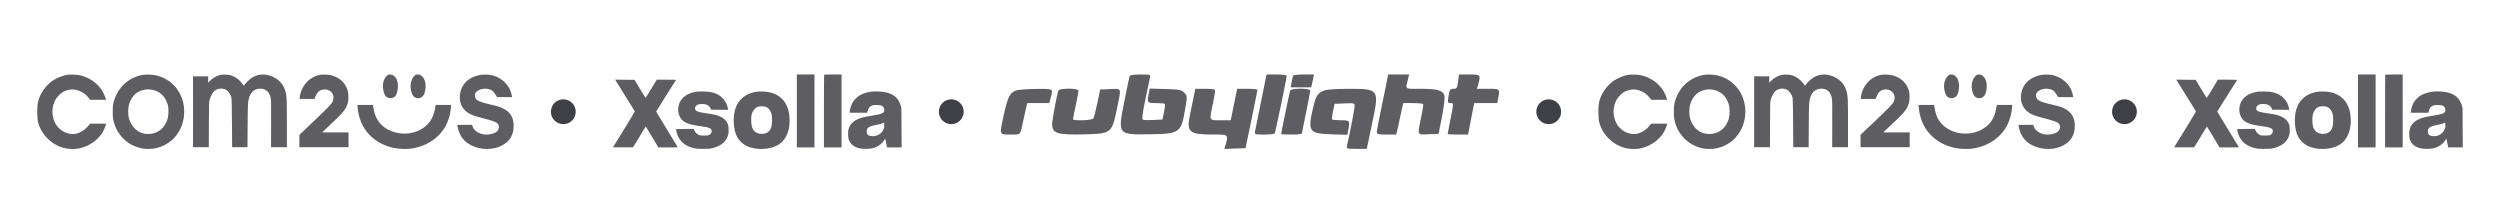
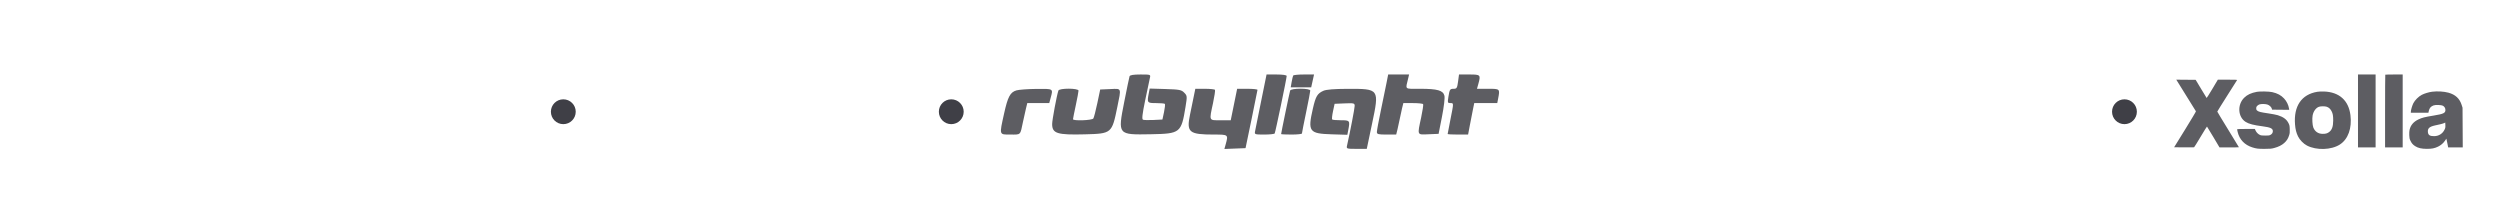
<svg xmlns="http://www.w3.org/2000/svg" width="1611" height="144" viewBox="0 0 1611 144" fill="none">
-   <path fill-rule="evenodd" clip-rule="evenodd" d="M43.267 48.201C40.213 48.756 36.521 50.261 33.921 52.011C30.95 54.011 28.113 57.245 26.421 60.562C24.435 64.454 23.874 67.402 24.023 73.151C24.111 76.553 24.19 77.315 24.631 79.006C26.663 86.789 33.211 93.255 41.195 95.362C43.701 96.022 47.842 96.199 50.371 95.752C56.632 94.646 62.438 90.92 65.742 85.888C66.615 84.559 67.976 81.501 68.222 80.318L68.353 79.686H63.187H58.022L57.028 80.926C53.933 84.788 49.481 86.87 45.531 86.303C42.393 85.852 40.073 84.693 37.903 82.49C36.233 80.795 35.436 79.463 34.582 76.94C33.26 73.03 33.561 68.747 35.426 64.935C36.181 63.391 36.624 62.779 37.98 61.405C39.83 59.53 41.129 58.746 43.466 58.094C46.302 57.303 49.147 57.567 51.907 58.878C54.042 59.893 55.642 61.157 56.942 62.856L58.051 64.305L63.176 64.317L68.302 64.33L68.007 63.31C66.359 57.601 61.883 52.631 56.047 50.031C52.916 48.635 50.704 48.148 47.203 48.082C45.566 48.051 43.795 48.105 43.267 48.201ZM91.668 48.302C82.088 50.137 75.018 57.234 72.895 67.149C72.553 68.743 72.559 75.315 72.903 76.868C74.015 81.885 75.909 85.556 79.137 88.954C87.531 97.79 101.501 98.394 110.707 90.32C120.405 81.814 121.459 65.759 112.96 55.993C109.718 52.267 105.94 49.953 100.961 48.643C98.602 48.023 94.007 47.854 91.668 48.302ZM141.985 48.305C139.528 48.865 137.128 50.244 135.171 52.22C134.609 52.787 134.107 53.251 134.054 53.251C134.001 53.251 134.018 52.333 134.093 51.21L134.228 49.169H129.306H124.384V72.008V94.847H129.463H134.541L134.604 80.318C134.667 65.957 134.673 65.77 135.098 64.233C135.984 61.031 137.524 58.718 139.399 57.772C141.147 56.889 143.555 56.845 145.277 57.664C146.91 58.44 148.6 60.759 149.158 62.992C149.301 63.563 149.407 68.96 149.478 79.346L149.584 94.847H154.533H159.482L159.569 81.095C159.662 66.45 159.735 65.206 160.662 62.499C161.884 58.931 164.273 57.138 167.807 57.138C171.319 57.138 173.648 59.238 174.432 63.109C174.699 64.428 174.733 66.558 174.698 79.735L174.658 94.847H179.76H184.861V79.776C184.861 64.302 184.783 62.242 184.085 59.381C182.844 54.295 179.452 50.651 174.31 48.88C168.752 46.967 163.735 48.179 159.501 52.459C158.595 53.376 157.679 54.379 157.467 54.69L157.081 55.254L156 53.774C154.222 51.341 151.835 49.582 148.974 48.599C147.315 48.028 143.84 47.882 141.985 48.305ZM206.312 48.193C201.454 49.083 197.331 52.2 194.942 56.788C194.022 58.555 193.117 61.632 193.117 62.995V63.747H197.886H202.656L203.172 62.415C204.497 58.995 206.257 57.638 209.35 57.652C210.378 57.657 210.958 57.775 211.751 58.143C214.708 59.514 215.721 62.555 214.243 65.619C213.451 67.259 211.372 69.391 200.46 79.752L192.925 86.907V90.877V94.847H208.764H224.603V90.085V85.323H216.126H207.649L208.014 84.907C208.216 84.678 210.281 82.723 212.604 80.562C219.671 73.988 222.236 71.119 223.335 68.557C224.26 66.402 224.5 65.147 224.5 62.484C224.5 59.599 224.215 58.221 223.172 56.069C221.425 52.462 218.209 49.894 213.86 48.635C212.051 48.111 208.039 47.876 206.312 48.193ZM249.183 48.97C247.3 50.827 246.431 53.815 246.84 57.026C247.189 59.76 248.033 61.757 249.17 62.532C250.951 63.747 253.293 63.471 254.779 61.87C255.8 60.77 256.593 57.311 256.418 54.726C256.221 51.825 255.265 49.812 253.524 48.635C252.717 48.088 252.427 48.003 251.377 48.003C250.181 48.003 250.15 48.017 249.183 48.97ZM267.287 48.691C265.148 50.508 264.122 54.11 264.739 57.637C265.246 60.53 266.043 62.065 267.403 62.767C269.957 64.087 272.614 62.91 273.53 60.054C275.065 55.267 274.148 50.5 271.326 48.608C270.562 48.095 270.245 48.003 269.257 48.007C268.206 48.01 268.01 48.078 267.287 48.691ZM308.984 48.358C302.667 49.802 298.719 52.975 297.059 57.941C295.102 63.796 296.785 69.485 301.39 72.584C303.358 73.909 306.005 74.882 311.096 76.154C315.757 77.318 319.025 78.404 320.17 79.17C321.084 79.781 321.638 81.042 321.487 82.163C321.223 84.112 319.992 85.339 317.521 86.118C311.94 87.876 306.043 85.745 304.526 81.422L304.19 80.463H299.435C295.503 80.463 294.68 80.51 294.68 80.734C294.68 80.882 294.901 81.867 295.171 82.921C296.518 88.176 299.33 91.606 304.151 93.876C310.227 96.738 317.995 96.692 323.479 93.762C328.589 91.032 331.036 86.863 331 80.95C330.97 76.194 329.151 72.794 325.458 70.592C323.004 69.129 321.293 68.544 315.895 67.321C312.415 66.532 309.15 65.511 308.042 64.865C306.827 64.156 306.15 63.151 306.048 61.904C305.941 60.592 306.217 59.861 307.126 59.053C308.999 57.388 311.988 56.76 314.907 57.417C316.868 57.859 317.711 58.525 319.159 60.775L320.311 62.564L325.154 62.573L329.997 62.581L329.885 61.949C329.267 58.456 328.015 55.914 325.71 53.477C323.586 51.231 320.907 49.606 317.775 48.664C315.481 47.975 311.3 47.829 308.984 48.358ZM97.759 57.818C99.942 58.204 101.268 58.727 102.939 59.863C105.43 61.556 107.211 64.261 108.184 67.829C108.721 69.798 108.676 74.232 108.099 76.271C106.277 82.704 101.654 86.347 95.297 86.356C89.529 86.364 84.832 82.49 83.071 76.271C82.444 74.058 82.441 69.776 83.063 67.579C84.457 62.66 87.558 59.237 91.573 58.183C94.113 57.517 95.568 57.431 97.759 57.818ZM230.449 69.238C231.586 82.74 240.347 92.505 253.869 95.345C256.793 95.96 261.645 96.183 264.455 95.833C271.544 94.95 278.105 91.837 282.687 87.183C287.32 82.476 289.98 76.415 290.574 69.214L290.704 67.635H285.714H280.724L280.407 69.567C279.276 76.461 276.104 80.971 270.37 83.839C262.054 87.998 251.125 86.238 245.187 79.783C242.576 76.945 241.233 73.717 240.438 68.364L240.329 67.635H235.322H230.314L230.449 69.238Z" fill="#5D5D62" />
  <circle cx="363" cy="72" r="8" fill="#3F3F46" />
-   <path fill-rule="evenodd" clip-rule="evenodd" d="M513.491 71.5V95.001H519.167H524.843V71.5V48H519.167H513.491V71.5ZM531.08 48.139C531.003 48.216 530.94 58.791 530.94 71.64V95.001H536.617H542.293V71.5V48H536.757C533.712 48 531.157 48.063 531.08 48.139ZM396.878 52.123C397.427 52.99 408.845 71.363 409.062 71.729C409.137 71.855 406.003 77.119 402.099 83.427L395 94.896L401.316 94.951C404.79 94.982 407.737 94.967 407.865 94.918C407.993 94.869 409.887 91.823 412.072 88.148C414.258 84.474 416.106 81.503 416.179 81.546C416.252 81.59 418.097 84.633 420.279 88.308L424.245 94.991L430.5 94.996C433.94 94.999 436.754 94.945 436.754 94.877C436.754 94.809 433.617 89.663 429.783 83.441C425.948 77.218 422.813 72.033 422.815 71.918C422.817 71.803 425.653 67.244 429.117 61.787C432.581 56.33 435.486 51.747 435.572 51.603C435.695 51.397 434.417 51.342 429.456 51.342H423.184L419.635 57.298C417.683 60.574 416.03 63.201 415.961 63.137C415.892 63.073 414.272 60.416 412.361 57.233L408.885 51.447L402.633 51.391L396.38 51.336L396.878 52.123ZM448.412 59.154C444.579 59.881 442.169 60.996 440.169 62.964C435.594 67.466 436.074 75.421 441.11 78.562C443.198 79.865 446.169 80.632 452.154 81.414C457.077 82.057 458.619 82.791 458.619 84.49C458.619 85.542 458.093 86.372 457.09 86.903C456.306 87.318 455.904 87.373 453.678 87.364C451.755 87.357 450.967 87.269 450.363 86.995C449.153 86.447 447.997 85.293 447.496 84.136L447.044 83.094H441.386C438.274 83.094 435.687 83.164 435.637 83.25C435.587 83.337 435.727 84.159 435.947 85.078C437.112 89.92 440.437 93.407 445.374 94.961C448.078 95.813 449.145 95.941 453.363 95.923C457.097 95.907 457.648 95.856 459.538 95.354C462.234 94.638 464.374 93.572 465.934 92.17C467.521 90.743 468.407 89.372 469.066 87.323C469.522 85.906 469.577 85.407 469.514 83.303C469.447 81.115 469.381 80.774 468.769 79.485C467.579 76.98 465.443 75.366 461.824 74.24C460.869 73.943 458.111 73.414 455.696 73.065C450.708 72.344 449.447 72.028 448.537 71.268C447.998 70.816 447.897 70.584 447.897 69.79C447.897 69.002 448.011 68.734 448.59 68.159C448.971 67.78 449.657 67.367 450.114 67.241C451.311 66.91 453.74 66.957 455.018 67.334C456.316 67.717 457.671 68.943 457.941 69.978L458.12 70.665L463.653 70.721L469.186 70.776L469.051 69.937C468.678 67.621 467.492 65.212 465.872 63.484C463.866 61.343 461.615 60.131 458.221 59.366C456.257 58.923 450.305 58.794 448.412 59.154ZM487.304 59.15C477.115 60.814 471.952 68.387 472.921 80.245C473.18 83.41 473.724 85.571 474.845 87.886C475.942 90.15 478.361 92.635 480.596 93.793C486.761 96.985 496.327 96.678 501.839 93.11C507.13 89.685 509.669 82.622 508.632 74.216C507.461 64.718 501.447 59.326 491.626 58.969C489.977 58.909 488.367 58.977 487.304 59.15ZM561.319 59.098C559.201 59.361 556.326 60.221 554.608 61.106C552.541 62.171 550.165 64.538 549.15 66.541C548.396 68.031 547.553 70.945 547.55 72.075L547.549 72.649H553.208H558.867L559.094 71.594C559.519 69.627 560.355 68.623 562.129 67.95C563.475 67.439 567.087 67.569 568.238 68.168C569.228 68.684 569.834 69.72 569.834 70.894C569.834 72.829 568.557 73.439 562.414 74.44C556.517 75.4 554.764 75.842 552.428 76.957C549.255 78.471 547.383 80.689 546.706 83.736C546.554 84.42 546.482 85.799 546.531 87.078C546.603 88.974 546.697 89.432 547.258 90.614C548.082 92.351 548.824 93.212 550.326 94.177C552.24 95.406 554.445 95.916 557.85 95.918C561.122 95.921 562.804 95.587 565.098 94.482C566.92 93.604 568.488 92.254 569.591 90.612L570.431 89.362L570.751 90.772C570.927 91.546 571.187 92.815 571.33 93.591L571.589 95.001H576.294H581L580.929 82.206L580.858 69.411L580.323 67.706C579.007 63.506 576.242 60.936 571.726 59.716C568.795 58.924 564.685 58.68 561.319 59.098ZM493.335 68.79C494.665 69.241 495.652 70.125 496.401 71.537C497.276 73.187 497.513 74.487 497.513 77.651C497.513 81.671 496.647 83.946 494.606 85.287C493.483 86.026 492.616 86.243 490.758 86.252C487.885 86.266 485.721 84.802 484.687 82.143C484.107 80.655 483.868 76.466 484.246 74.425C484.744 71.737 486.373 69.503 488.343 68.809C489.502 68.401 492.154 68.391 493.335 68.79ZM569.206 83.642C567.939 86.2 565.5 87.705 562.576 87.736C559.749 87.765 558.671 87.029 558.521 84.967C558.355 82.686 559.528 81.628 563.106 80.831C564.089 80.612 565.603 80.276 566.47 80.084C567.337 79.892 568.425 79.567 568.888 79.362L569.729 78.989L569.791 80.663C569.846 82.177 569.79 82.463 569.206 83.642Z" fill="#5D5D62" />
  <circle cx="613" cy="72" r="8" fill="#3F3F46" />
  <path fill-rule="evenodd" clip-rule="evenodd" d="M727.882 49.152C727.665 49.786 726.117 57.254 724.442 65.749C720.253 86.995 720.178 86.904 741.659 86.507C760.571 86.157 761.213 85.651 763.937 68.943C765.073 61.975 765.051 61.726 763.116 59.73C761.337 57.893 760.061 57.645 750.992 57.37L740.858 57.064L740.285 60.02C739.076 66.248 739.209 66.433 744.927 66.433C747.796 66.433 750.364 66.66 750.634 66.938C750.904 67.216 750.66 69.6 750.094 72.237L749.065 77.031L743.364 77.309C740.228 77.462 737.169 77.391 736.565 77.152C735.736 76.825 736.076 73.746 737.948 64.623C739.314 57.971 740.678 51.51 740.981 50.264C741.53 48.012 741.497 48 734.905 48C730.41 48 728.15 48.37 727.882 49.152ZM812.656 65.282C810.725 74.786 808.968 83.494 808.751 84.635C808.373 86.627 808.604 86.708 814.668 86.708C818.14 86.708 821.172 86.388 821.407 85.996C821.885 85.199 829.133 50.448 829.133 48.953C829.133 48.384 826.52 48.001 822.65 48.002L816.167 48.004L812.656 65.282ZM833.327 48.691C833.117 49.072 832.673 50.938 832.34 52.839L831.735 56.295H838.331H844.928L845.849 52.147L846.77 48H840.24C836.648 48 833.538 48.311 833.327 48.691ZM893.499 53.299C892.926 56.214 891.288 64.174 889.858 70.99C888.428 77.804 887.258 84.129 887.258 85.045C887.258 86.489 888.078 86.708 893.483 86.708H899.708L900.563 83.252C901.033 81.352 901.686 78.344 902.013 76.57C902.339 74.796 902.992 71.79 903.462 69.889L904.317 66.433H910.49C913.884 66.433 916.846 66.743 917.071 67.124C917.296 67.504 916.725 71.34 915.803 75.649C913.273 87.478 912.991 86.835 920.559 86.518L927.032 86.247L929.212 75.188C930.475 68.782 931.139 63.101 930.792 61.686C929.949 58.257 926.318 57.216 915.195 57.216C904.736 57.216 905.65 58.002 907.419 50.535L908.019 48H901.279H894.539L893.499 53.299ZM939.57 52.608C939.031 56.649 938.697 57.216 936.856 57.216C934.334 57.216 934.139 57.509 933.335 62.516C932.762 66.08 932.874 66.433 934.573 66.433C936.847 66.433 936.845 66.048 934.652 77.031C933.668 81.958 932.863 86.151 932.863 86.349C932.863 86.547 935.829 86.708 939.454 86.708H946.044L947.128 80.948C947.724 77.78 948.614 73.218 949.107 70.81L950.002 66.433H957.417H964.832L965.391 63.552C966.626 57.187 966.656 57.216 958.859 57.216H951.767L952.599 54.227C954.282 48.179 954.116 48 946.808 48H940.185L939.57 52.608ZM654.987 58.246C650.966 59.443 649.426 62.333 647.031 73.182C643.917 87.289 643.741 86.708 651.122 86.708C658.006 86.708 657.372 87.356 659.237 78.414C659.818 75.626 660.674 71.79 661.138 69.889L661.982 66.433H669.06H676.137L677.067 62.976C678.669 57.034 678.951 57.209 667.949 57.299C662.416 57.345 656.583 57.771 654.987 58.246ZM682.029 58.368C680.96 61.494 678.009 77.31 678.009 79.918C678.009 86.03 681.214 87.035 699.182 86.563C716.376 86.11 716.521 85.987 719.994 68.983C722.596 56.246 722.93 57.089 715.398 57.406L708.968 57.677L707.126 66.433C706.112 71.248 704.957 75.707 704.559 76.34C703.773 77.591 691.407 78.026 691.442 76.801C691.453 76.42 692.258 72.398 693.231 67.862C694.203 63.326 694.999 59.074 694.999 58.415C694.999 56.759 682.596 56.715 682.029 58.368ZM769.273 62.055C768.728 64.716 767.626 70.081 766.823 73.977C764.49 85.297 766.205 86.708 782.298 86.708C791.568 86.708 791.579 86.718 789.839 92.973L788.997 96L795.811 95.732L802.625 95.464L806.462 77.031C808.572 66.893 810.312 58.287 810.327 57.907C810.342 57.528 807.398 57.216 803.786 57.216H797.217L795.153 67.354L793.089 77.492H786.52C778.867 77.492 779.16 78.161 781.67 66.433C782.591 62.124 783.162 58.287 782.937 57.907C782.712 57.528 779.768 57.216 776.395 57.216H770.263L769.273 62.055ZM831.362 58.368C830.994 59.431 825.556 85.681 825.556 86.393C825.556 86.566 828.574 86.708 832.263 86.708C835.952 86.708 838.97 86.392 838.97 86.005C838.97 85.618 840.177 79.506 841.652 72.423C843.128 65.34 844.335 59.021 844.335 58.38C844.335 56.756 831.923 56.744 831.362 58.368ZM852.83 58.494C848.886 60.265 847.856 61.995 846.038 69.898C842.609 84.799 843.563 86.109 858.16 86.554L868.226 86.86L868.799 83.905C870.008 77.676 869.875 77.492 864.157 77.492C861.288 77.492 858.721 77.264 858.45 76.987C858.18 76.709 858.424 74.324 858.991 71.688L860.021 66.893L866.485 66.622C872.502 66.371 872.95 66.483 872.95 68.251C872.95 69.8 870.06 84.803 868.019 93.851C867.566 95.857 867.764 95.924 874.149 95.924H880.748L884.142 79.788C888.904 57.151 888.935 57.193 868.198 57.252C859.787 57.276 854.609 57.695 852.83 58.494Z" fill="#5D5D62" />
-   <circle cx="998" cy="72" r="8" fill="#3F3F46" />
-   <path fill-rule="evenodd" clip-rule="evenodd" d="M1049.27 48.201C1046.21 48.756 1042.52 50.261 1039.92 52.011C1036.95 54.011 1034.11 57.245 1032.42 60.562C1030.44 64.454 1029.87 67.402 1030.02 73.151C1030.11 76.553 1030.19 77.315 1030.63 79.006C1032.66 86.789 1039.21 93.255 1047.19 95.362C1049.7 96.022 1053.84 96.199 1056.37 95.752C1062.63 94.646 1068.44 90.92 1071.74 85.888C1072.61 84.559 1073.98 81.501 1074.22 80.318L1074.35 79.686H1069.19H1064.02L1063.03 80.926C1059.93 84.788 1055.48 86.87 1051.53 86.303C1048.39 85.852 1046.07 84.693 1043.9 82.49C1042.23 80.795 1041.44 79.463 1040.58 76.94C1039.26 73.03 1039.56 68.747 1041.43 64.935C1042.18 63.391 1042.62 62.779 1043.98 61.405C1045.83 59.53 1047.13 58.746 1049.47 58.094C1052.3 57.303 1055.15 57.567 1057.91 58.878C1060.04 59.893 1061.64 61.157 1062.94 62.856L1064.05 64.305L1069.18 64.317L1074.3 64.33L1074.01 63.31C1072.36 57.601 1067.88 52.631 1062.05 50.031C1058.92 48.635 1056.7 48.148 1053.2 48.082C1051.57 48.051 1049.8 48.105 1049.27 48.201ZM1097.67 48.302C1088.09 50.137 1081.02 57.234 1078.89 67.149C1078.55 68.743 1078.56 75.315 1078.9 76.868C1080.02 81.885 1081.91 85.556 1085.14 88.954C1093.53 97.79 1107.5 98.394 1116.71 90.32C1126.4 81.814 1127.46 65.759 1118.96 55.993C1115.72 52.267 1111.94 49.953 1106.96 48.643C1104.6 48.023 1100.01 47.854 1097.67 48.302ZM1147.98 48.305C1145.53 48.865 1143.13 50.244 1141.17 52.22C1140.61 52.787 1140.11 53.251 1140.05 53.251C1140 53.251 1140.02 52.333 1140.09 51.21L1140.23 49.169H1135.31H1130.38V72.008V94.847H1135.46H1140.54L1140.6 80.318C1140.67 65.957 1140.67 65.77 1141.1 64.233C1141.98 61.031 1143.52 58.718 1145.4 57.772C1147.15 56.889 1149.56 56.845 1151.28 57.664C1152.91 58.44 1154.6 60.759 1155.16 62.992C1155.3 63.563 1155.41 68.96 1155.48 79.346L1155.58 94.847H1160.53H1165.48L1165.57 81.095C1165.66 66.45 1165.74 65.206 1166.66 62.499C1167.88 58.931 1170.27 57.138 1173.81 57.138C1177.32 57.138 1179.65 59.238 1180.43 63.109C1180.7 64.428 1180.73 66.558 1180.7 79.735L1180.66 94.847H1185.76H1190.86V79.776C1190.86 64.302 1190.78 62.242 1190.08 59.381C1188.84 54.295 1185.45 50.651 1180.31 48.88C1174.75 46.967 1169.74 48.179 1165.5 52.459C1164.59 53.376 1163.68 54.379 1163.47 54.69L1163.08 55.254L1162 53.774C1160.22 51.341 1157.83 49.582 1154.97 48.599C1153.32 48.028 1149.84 47.882 1147.98 48.305ZM1212.31 48.193C1207.45 49.083 1203.33 52.2 1200.94 56.788C1200.02 58.555 1199.12 61.632 1199.12 62.995V63.747H1203.89H1208.66L1209.17 62.415C1210.5 58.995 1212.26 57.638 1215.35 57.652C1216.38 57.657 1216.96 57.775 1217.75 58.143C1220.71 59.514 1221.72 62.555 1220.24 65.619C1219.45 67.259 1217.37 69.391 1206.46 79.752L1198.92 86.907V90.877V94.847H1214.76H1230.6V90.085V85.323H1222.13H1213.65L1214.01 84.907C1214.22 84.678 1216.28 82.723 1218.6 80.562C1225.67 73.988 1228.24 71.119 1229.34 68.557C1230.26 66.402 1230.5 65.147 1230.5 62.484C1230.5 59.599 1230.21 58.221 1229.17 56.069C1227.42 52.462 1224.21 49.894 1219.86 48.635C1218.05 48.111 1214.04 47.876 1212.31 48.193ZM1255.18 48.97C1253.3 50.827 1252.43 53.815 1252.84 57.026C1253.19 59.76 1254.03 61.757 1255.17 62.532C1256.95 63.747 1259.29 63.471 1260.78 61.87C1261.8 60.77 1262.59 57.311 1262.42 54.726C1262.22 51.825 1261.26 49.812 1259.52 48.635C1258.72 48.088 1258.43 48.003 1257.38 48.003C1256.18 48.003 1256.15 48.017 1255.18 48.97ZM1273.29 48.691C1271.15 50.508 1270.12 54.11 1270.74 57.637C1271.25 60.53 1272.04 62.065 1273.4 62.767C1275.96 64.087 1278.61 62.91 1279.53 60.054C1281.07 55.267 1280.15 50.5 1277.33 48.608C1276.56 48.095 1276.25 48.003 1275.26 48.007C1274.21 48.01 1274.01 48.078 1273.29 48.691ZM1314.98 48.358C1308.67 49.802 1304.72 52.975 1303.06 57.941C1301.1 63.796 1302.78 69.485 1307.39 72.584C1309.36 73.909 1312 74.882 1317.1 76.154C1321.76 77.318 1325.02 78.404 1326.17 79.17C1327.08 79.781 1327.64 81.042 1327.49 82.163C1327.22 84.112 1325.99 85.339 1323.52 86.118C1317.94 87.876 1312.04 85.745 1310.53 81.422L1310.19 80.463H1305.44C1301.5 80.463 1300.68 80.51 1300.68 80.734C1300.68 80.882 1300.9 81.867 1301.17 82.921C1302.52 88.176 1305.33 91.606 1310.15 93.876C1316.23 96.738 1324 96.692 1329.48 93.762C1334.59 91.032 1337.04 86.863 1337 80.95C1336.97 76.194 1335.15 72.794 1331.46 70.592C1329 69.129 1327.29 68.544 1321.9 67.321C1318.42 66.532 1315.15 65.511 1314.04 64.865C1312.83 64.156 1312.15 63.151 1312.05 61.904C1311.94 60.592 1312.22 59.861 1313.13 59.053C1315 57.388 1317.99 56.76 1320.91 57.417C1322.87 57.859 1323.71 58.525 1325.16 60.775L1326.31 62.564L1331.15 62.573L1336 62.581L1335.89 61.949C1335.27 58.456 1334.02 55.914 1331.71 53.477C1329.59 51.231 1326.91 49.606 1323.77 48.664C1321.48 47.975 1317.3 47.829 1314.98 48.358ZM1103.76 57.818C1105.94 58.204 1107.27 58.727 1108.94 59.863C1111.43 61.556 1113.21 64.261 1114.18 67.829C1114.72 69.798 1114.68 74.232 1114.1 76.271C1112.28 82.704 1107.65 86.347 1101.3 86.356C1095.53 86.364 1090.83 82.49 1089.07 76.271C1088.44 74.058 1088.44 69.776 1089.06 67.579C1090.46 62.66 1093.56 59.237 1097.57 58.183C1100.11 57.517 1101.57 57.431 1103.76 57.818ZM1236.45 69.238C1237.59 82.74 1246.35 92.505 1259.87 95.345C1262.79 95.96 1267.64 96.183 1270.45 95.833C1277.54 94.95 1284.11 91.837 1288.69 87.183C1293.32 82.476 1295.98 76.415 1296.57 69.214L1296.7 67.635H1291.71H1286.72L1286.41 69.567C1285.28 76.461 1282.1 80.971 1276.37 83.839C1268.05 87.998 1257.12 86.238 1251.19 79.783C1248.58 76.945 1247.23 73.717 1246.44 68.364L1246.33 67.635H1241.32H1236.31L1236.45 69.238Z" fill="#5D5D62" />
  <circle cx="1369" cy="72" r="8" fill="#3F3F46" />
  <path fill-rule="evenodd" clip-rule="evenodd" d="M1519.49 71.5V95.001H1525.17H1530.84V71.5V48H1525.17H1519.49V71.5ZM1537.08 48.139C1537 48.216 1536.94 58.791 1536.94 71.64V95.001H1542.62H1548.29V71.5V48H1542.76C1539.71 48 1537.16 48.063 1537.08 48.139ZM1402.88 52.123C1403.43 52.99 1414.84 71.363 1415.06 71.729C1415.14 71.855 1412 77.119 1408.1 83.427L1401 94.896L1407.32 94.951C1410.79 94.982 1413.74 94.967 1413.87 94.918C1413.99 94.869 1415.89 91.823 1418.07 88.148C1420.26 84.474 1422.11 81.503 1422.18 81.546C1422.25 81.59 1424.1 84.633 1426.28 88.308L1430.25 94.991L1436.5 94.996C1439.94 94.999 1442.75 94.945 1442.75 94.877C1442.75 94.809 1439.62 89.663 1435.78 83.441C1431.95 77.218 1428.81 72.033 1428.82 71.918C1428.82 71.803 1431.65 67.244 1435.12 61.787C1438.58 56.33 1441.49 51.747 1441.57 51.603C1441.7 51.397 1440.42 51.342 1435.46 51.342H1429.18L1425.64 57.298C1423.68 60.574 1422.03 63.201 1421.96 63.137C1421.89 63.073 1420.27 60.416 1418.36 57.233L1414.89 51.447L1408.63 51.391L1402.38 51.336L1402.88 52.123ZM1454.41 59.154C1450.58 59.881 1448.17 60.996 1446.17 62.964C1441.59 67.466 1442.07 75.421 1447.11 78.562C1449.2 79.865 1452.17 80.632 1458.15 81.414C1463.08 82.057 1464.62 82.791 1464.62 84.49C1464.62 85.542 1464.09 86.372 1463.09 86.903C1462.31 87.318 1461.9 87.373 1459.68 87.364C1457.76 87.357 1456.97 87.269 1456.36 86.995C1455.15 86.447 1454 85.293 1453.5 84.136L1453.04 83.094H1447.39C1444.27 83.094 1441.69 83.164 1441.64 83.25C1441.59 83.337 1441.73 84.159 1441.95 85.078C1443.11 89.92 1446.44 93.407 1451.37 94.961C1454.08 95.813 1455.14 95.941 1459.36 95.923C1463.1 95.907 1463.65 95.856 1465.54 95.354C1468.23 94.638 1470.37 93.572 1471.93 92.17C1473.52 90.743 1474.41 89.372 1475.07 87.323C1475.52 85.906 1475.58 85.407 1475.51 83.303C1475.45 81.115 1475.38 80.774 1474.77 79.485C1473.58 76.98 1471.44 75.366 1467.82 74.24C1466.87 73.943 1464.11 73.414 1461.7 73.065C1456.71 72.344 1455.45 72.028 1454.54 71.268C1454 70.816 1453.9 70.584 1453.9 69.79C1453.9 69.002 1454.01 68.734 1454.59 68.159C1454.97 67.78 1455.66 67.367 1456.11 67.241C1457.31 66.91 1459.74 66.957 1461.02 67.334C1462.32 67.717 1463.67 68.943 1463.94 69.978L1464.12 70.665L1469.65 70.721L1475.19 70.776L1475.05 69.937C1474.68 67.621 1473.49 65.212 1471.87 63.484C1469.87 61.343 1467.62 60.131 1464.22 59.366C1462.26 58.923 1456.31 58.794 1454.41 59.154ZM1493.3 59.15C1483.12 60.814 1477.95 68.387 1478.92 80.245C1479.18 83.41 1479.72 85.571 1480.85 87.886C1481.94 90.15 1484.36 92.635 1486.6 93.793C1492.76 96.985 1502.33 96.678 1507.84 93.11C1513.13 89.685 1515.67 82.622 1514.63 74.216C1513.46 64.718 1507.45 59.326 1497.63 58.969C1495.98 58.909 1494.37 58.977 1493.3 59.15ZM1567.32 59.098C1565.2 59.361 1562.33 60.221 1560.61 61.106C1558.54 62.171 1556.16 64.538 1555.15 66.541C1554.4 68.031 1553.55 70.945 1553.55 72.075L1553.55 72.649H1559.21H1564.87L1565.09 71.594C1565.52 69.627 1566.36 68.623 1568.13 67.95C1569.47 67.439 1573.09 67.569 1574.24 68.168C1575.23 68.684 1575.83 69.72 1575.83 70.894C1575.83 72.829 1574.56 73.439 1568.41 74.44C1562.52 75.4 1560.76 75.842 1558.43 76.957C1555.26 78.471 1553.38 80.689 1552.71 83.736C1552.55 84.42 1552.48 85.799 1552.53 87.078C1552.6 88.974 1552.7 89.432 1553.26 90.614C1554.08 92.351 1554.82 93.212 1556.33 94.177C1558.24 95.406 1560.45 95.916 1563.85 95.918C1567.12 95.921 1568.8 95.587 1571.1 94.482C1572.92 93.604 1574.49 92.254 1575.59 90.612L1576.43 89.362L1576.75 90.772C1576.93 91.546 1577.19 92.815 1577.33 93.591L1577.59 95.001H1582.29H1587L1586.93 82.206L1586.86 69.411L1586.32 67.706C1585.01 63.506 1582.24 60.936 1577.73 59.716C1574.8 58.924 1570.68 58.68 1567.32 59.098ZM1499.33 68.79C1500.66 69.241 1501.65 70.125 1502.4 71.537C1503.28 73.187 1503.51 74.487 1503.51 77.651C1503.51 81.671 1502.65 83.946 1500.61 85.287C1499.48 86.026 1498.62 86.243 1496.76 86.252C1493.89 86.266 1491.72 84.802 1490.69 82.143C1490.11 80.655 1489.87 76.466 1490.25 74.425C1490.74 71.737 1492.37 69.503 1494.34 68.809C1495.5 68.401 1498.15 68.391 1499.33 68.79ZM1575.21 83.642C1573.94 86.2 1571.5 87.705 1568.58 87.736C1565.75 87.765 1564.67 87.029 1564.52 84.967C1564.36 82.686 1565.53 81.628 1569.11 80.831C1570.09 80.612 1571.6 80.276 1572.47 80.084C1573.34 79.892 1574.43 79.567 1574.89 79.362L1575.73 78.989L1575.79 80.663C1575.85 82.177 1575.79 82.463 1575.21 83.642Z" fill="#5D5D62" />
</svg>